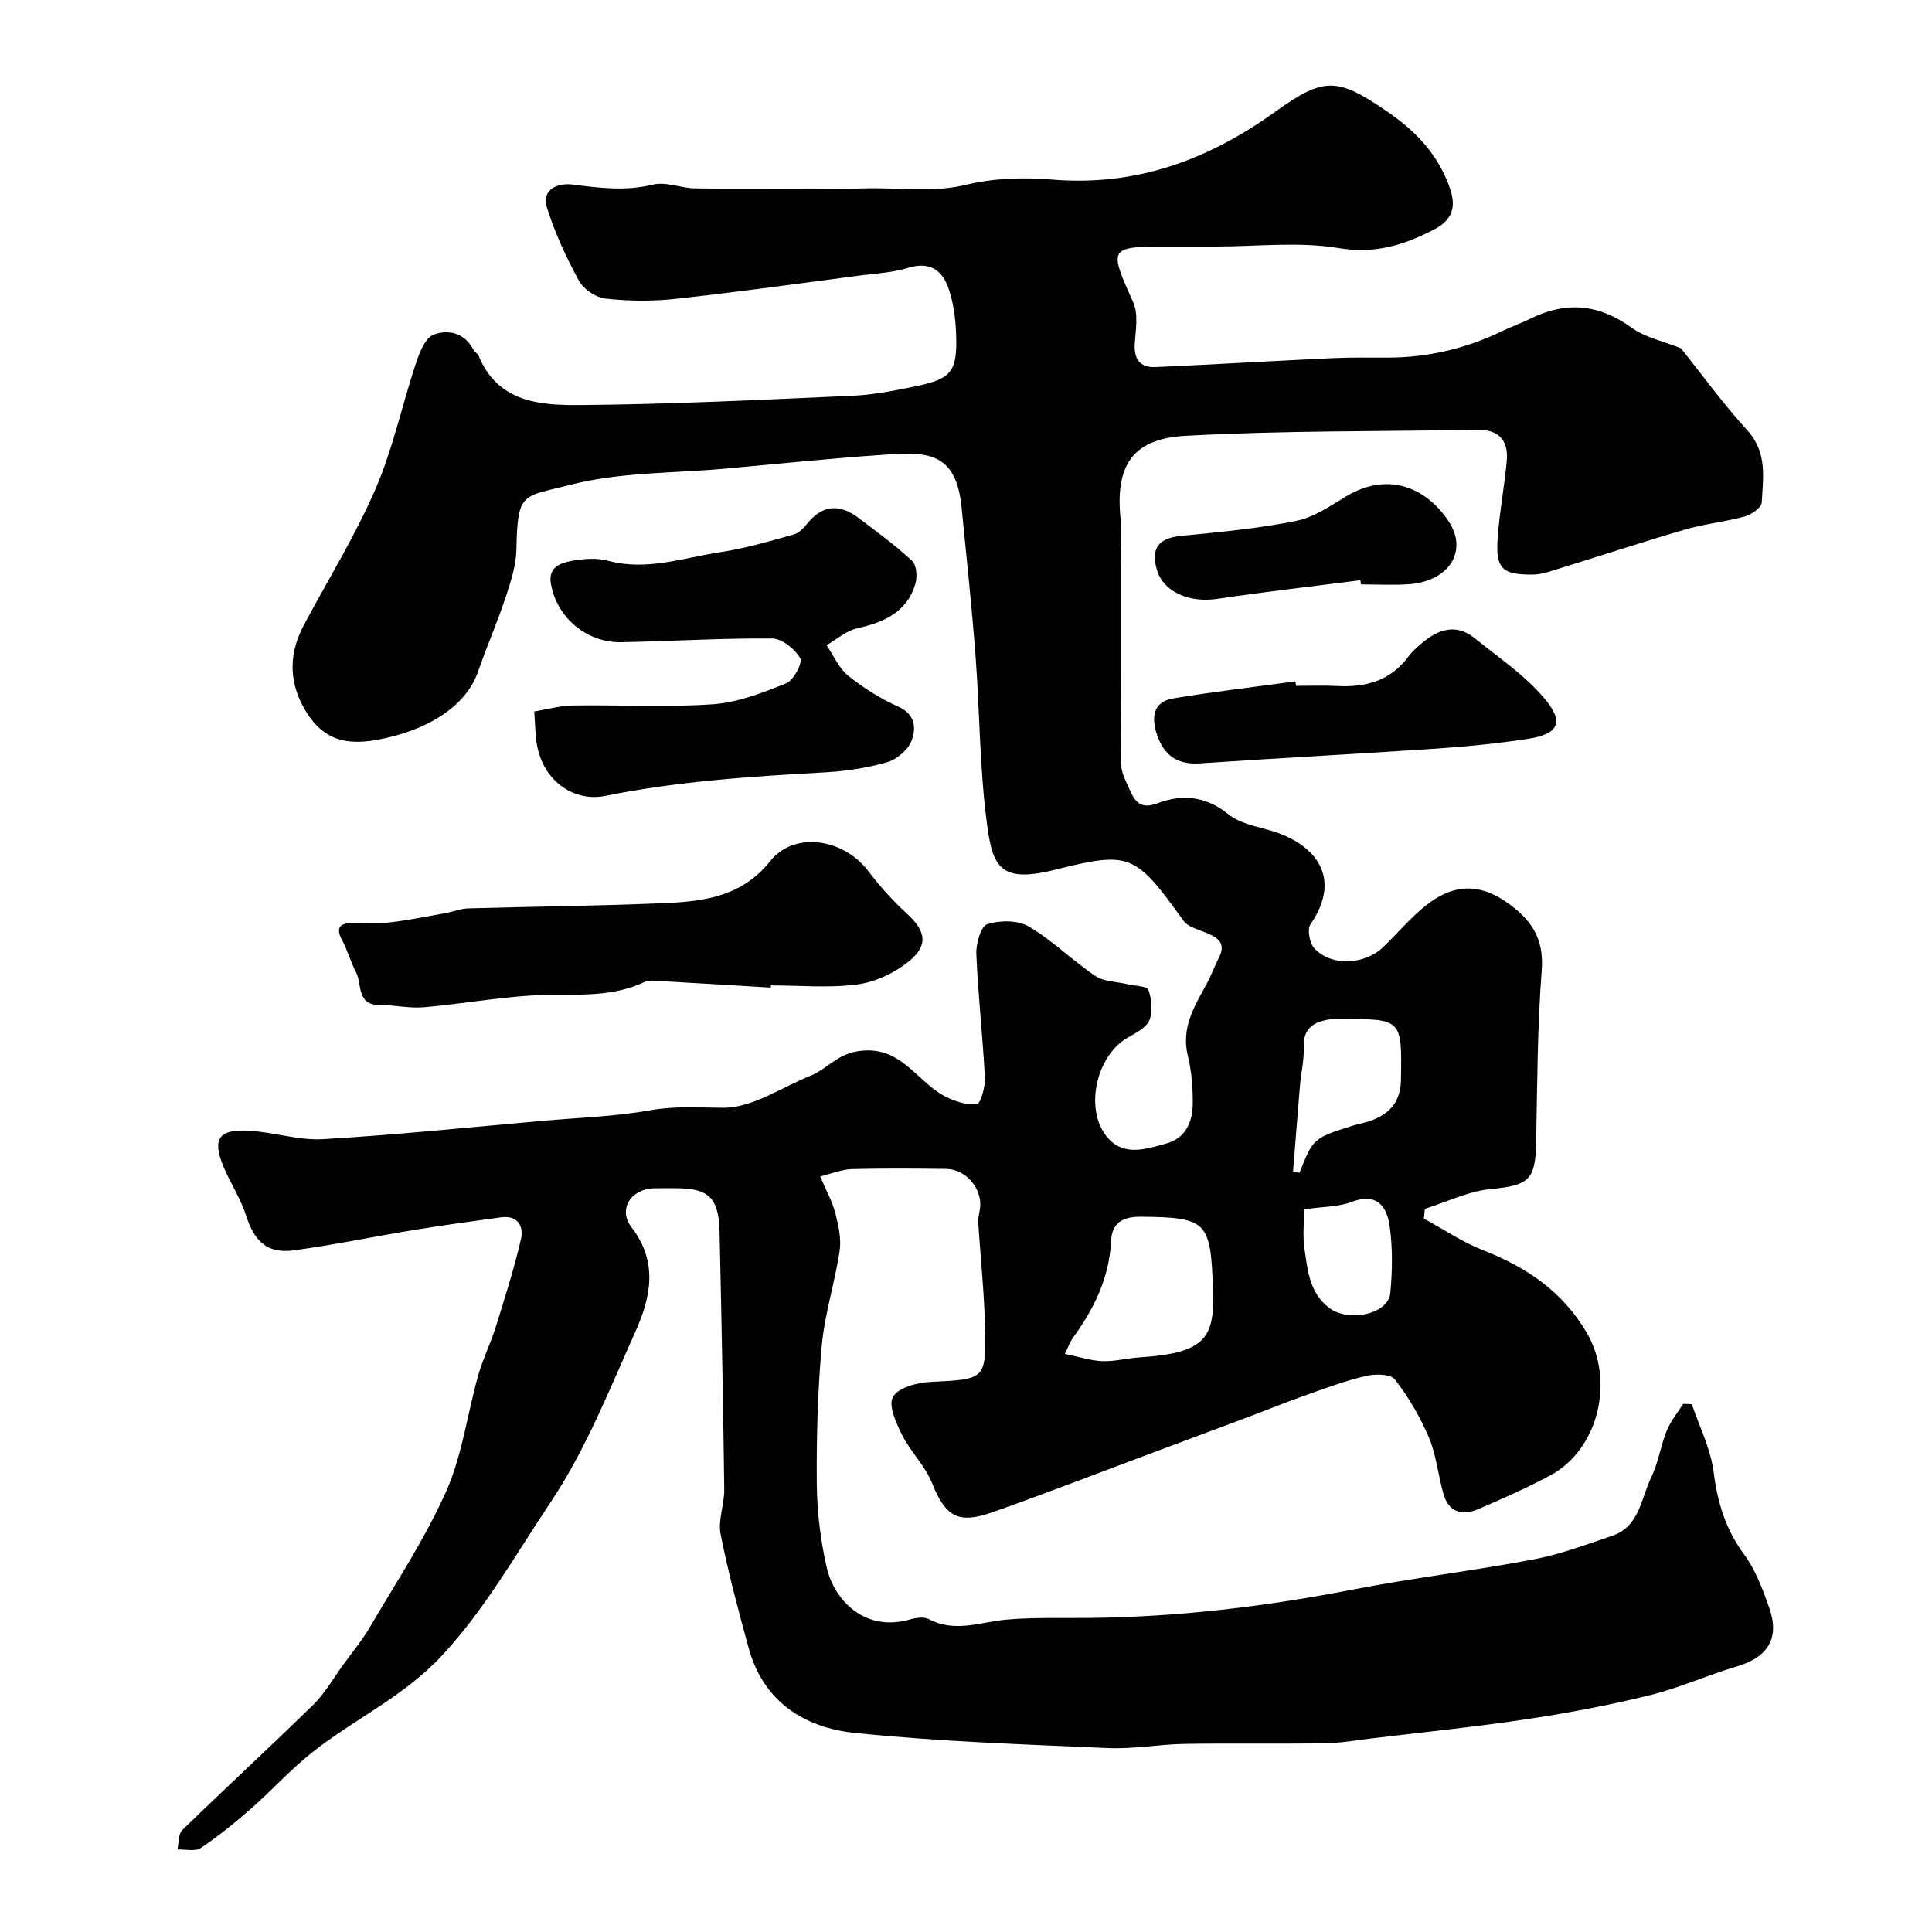
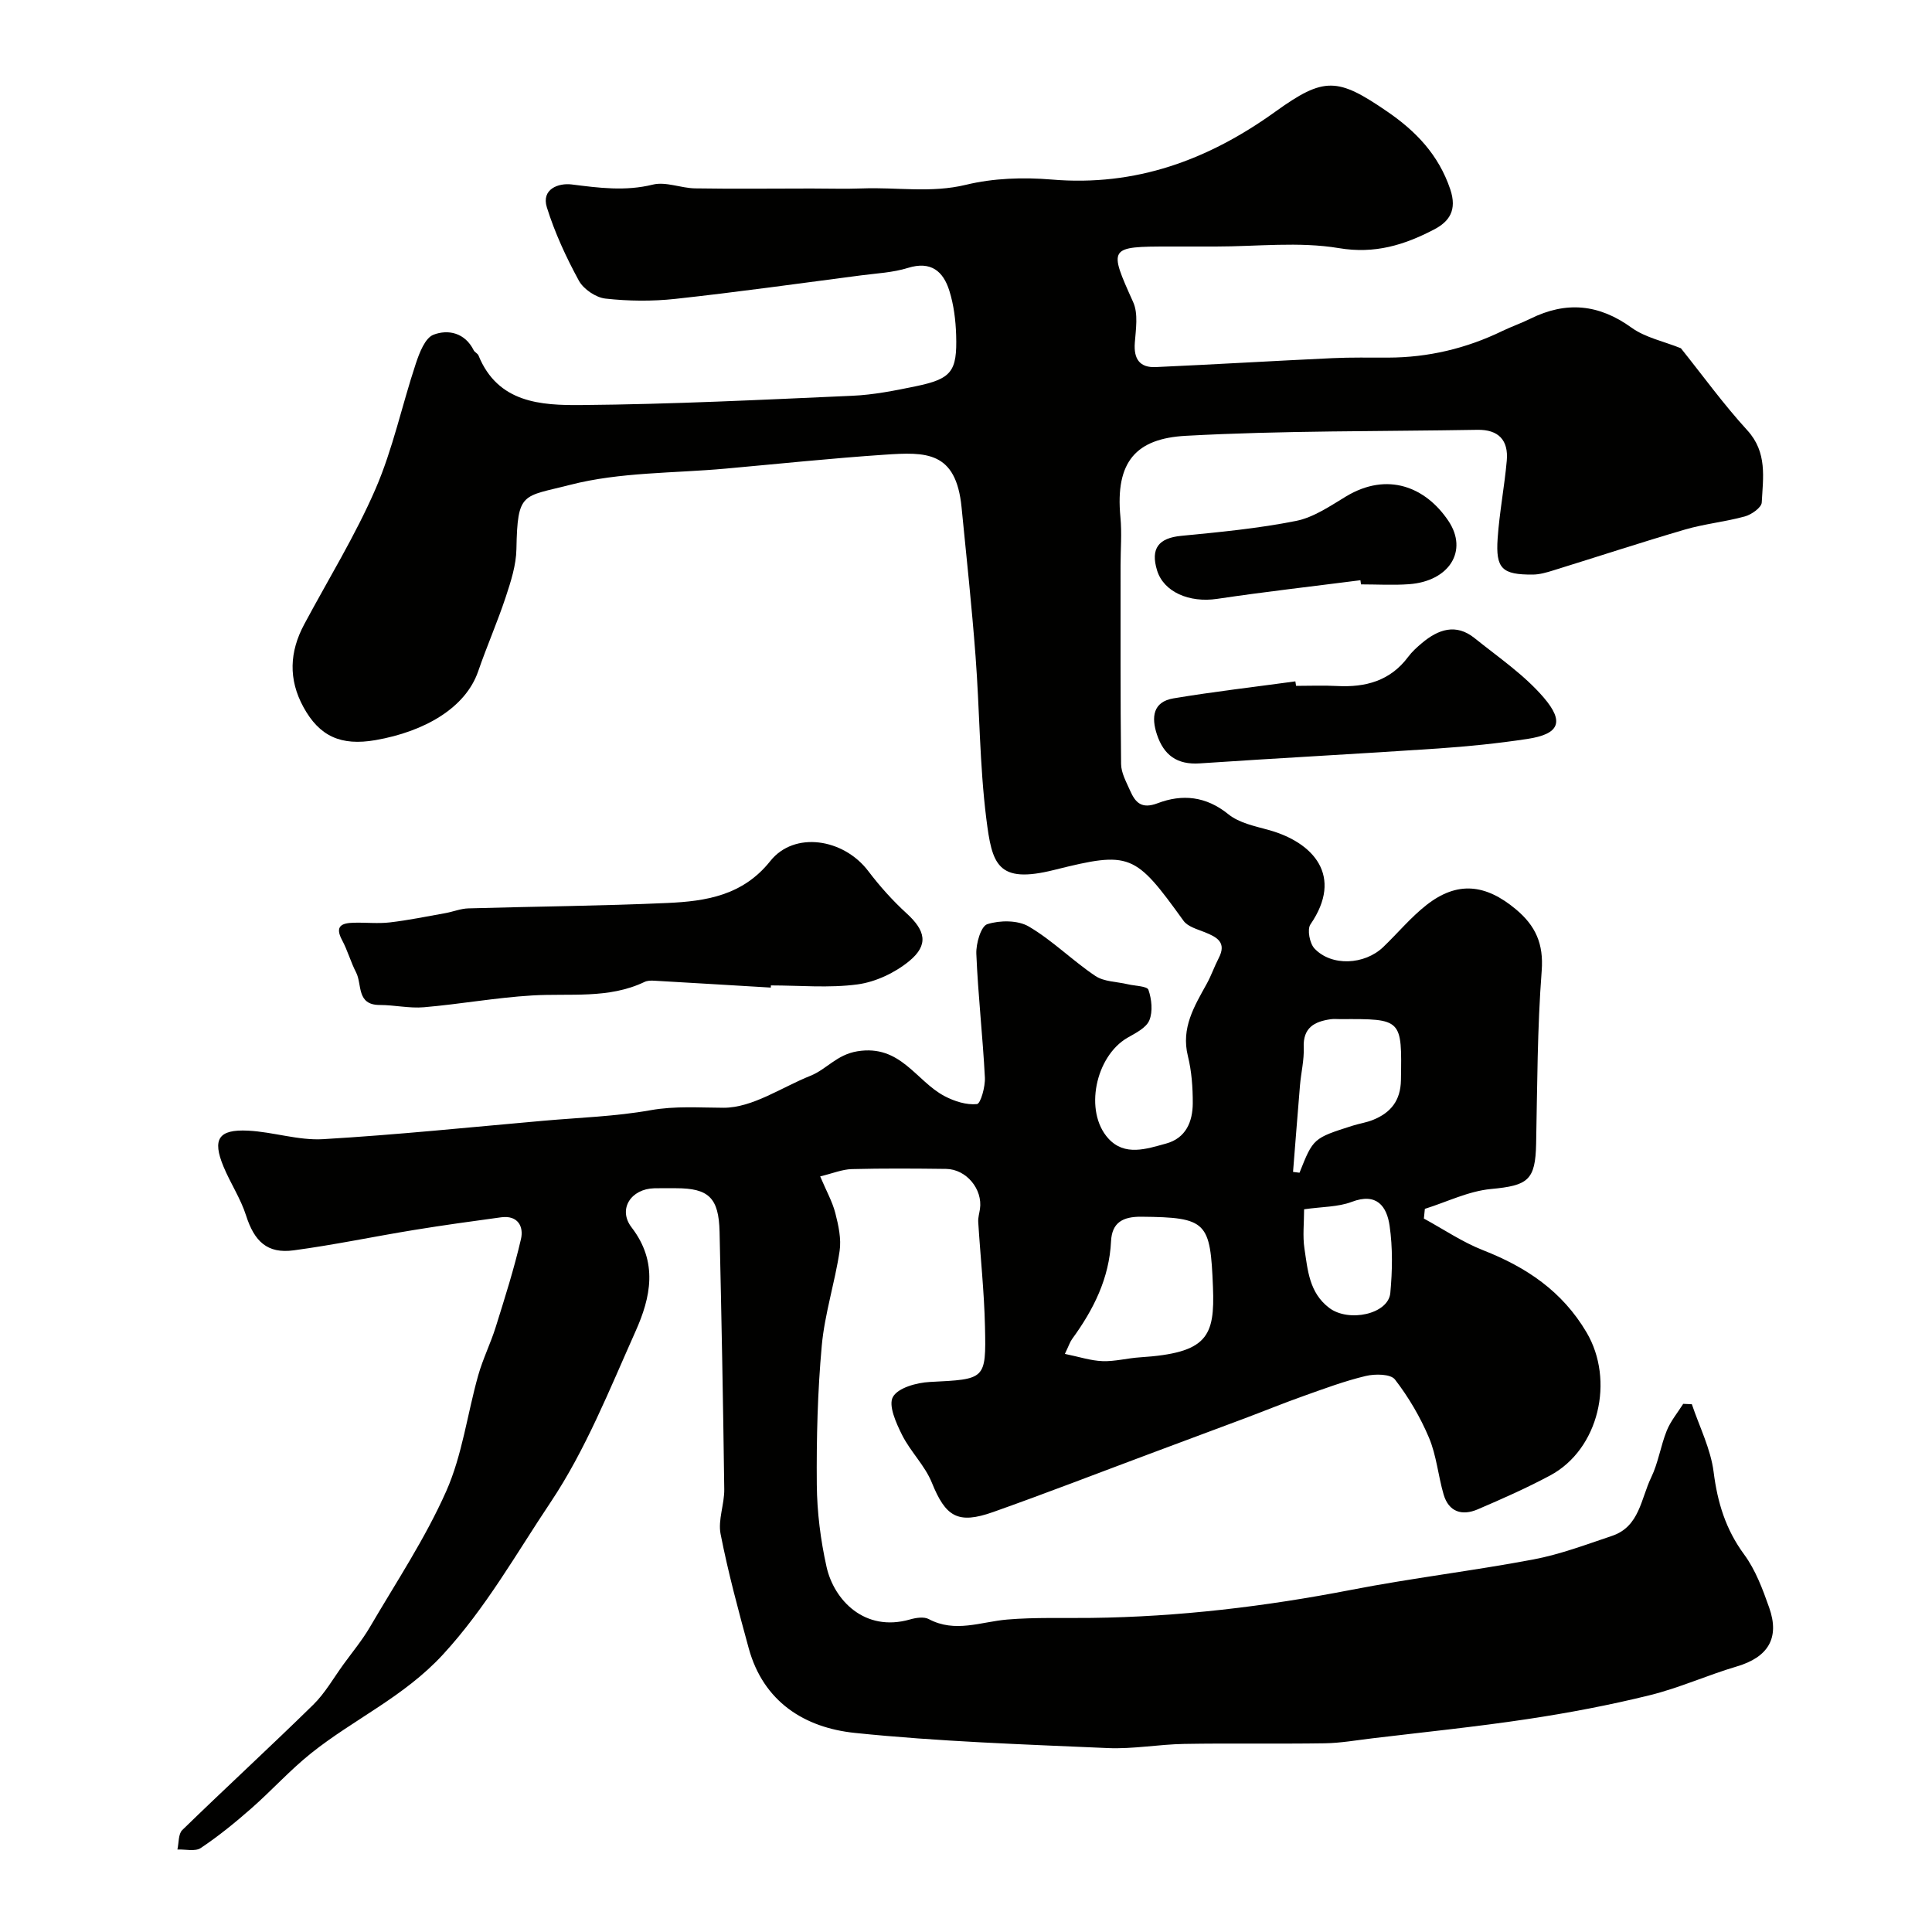
<svg xmlns="http://www.w3.org/2000/svg" enable-background="new 0 0 400 400" viewBox="0 0 400 400">
  <g fill="#010100">
    <path d="m348.01 72.1c4.51 5.63 8.82 11.6 13.76 17 4.17 4.57 3.25 9.79 2.98 14.94-.06 1.05-2.11 2.5-3.49 2.88-4.07 1.12-8.33 1.53-12.38 2.71-9.13 2.67-18.18 5.65-27.27 8.46-1.38.43-2.83.86-4.26.87-6.35.04-7.71-1.21-7.28-7.48.37-5.38 1.41-10.72 1.89-16.1.38-4.22-1.69-6.47-6.09-6.39-20.12.35-40.28.14-60.36 1.24-10.28.56-14.64 5.33-13.54 16.82.32 3.33.03 6.71.03 10.06.01 13.7-.05 27.39.11 41.08.02 1.84 1.08 3.72 1.86 5.49 1.09 2.47 2.36 3.89 5.71 2.62 5.09-1.94 10.02-1.47 14.65 2.29 2.25 1.82 5.56 2.47 8.49 3.29 9.08 2.57 15.4 9.46 8.49 19.51-.71 1.04-.16 3.93.84 4.99 3.52 3.74 10.36 3.41 14.24-.31 3-2.88 5.7-6.15 8.95-8.7 6.33-4.96 12.19-4.4 18.52.9 4.05 3.39 5.76 7.12 5.33 12.73-.91 11.88-.91 23.84-1.15 35.77-.15 7.6-1.68 8.68-9.33 9.4-4.66.43-9.14 2.68-13.71 4.11-.07.67-.13 1.34-.2 2.01 4.08 2.22 7.98 4.88 12.27 6.56 8.95 3.51 16.37 8.47 21.41 17.01 5.85 9.9 2.57 24.22-7.56 29.63-4.86 2.6-9.92 4.84-14.99 7.01-3.23 1.38-5.99.54-7.05-3.1-1.13-3.88-1.47-8.05-3.02-11.73-1.8-4.27-4.22-8.4-7.05-12.06-.89-1.16-4.12-1.19-6.04-.73-4.37 1.04-8.62 2.63-12.86 4.14-4.1 1.45-8.12 3.1-12.19 4.63-6.52 2.45-13.06 4.88-19.58 7.31-10.82 4.04-21.6 8.22-32.49 12.08-7.38 2.62-9.87.97-12.73-6.09-1.43-3.53-4.42-6.4-6.15-9.85-1.23-2.45-2.89-6.13-1.9-7.88 1.07-1.91 4.94-2.96 7.65-3.1 11.47-.58 11.66-.41 11.41-11.45-.16-7.24-.95-14.46-1.4-21.69-.05-.88.23-1.78.36-2.67.6-4.1-2.82-8.25-7.02-8.3-6.5-.08-13-.13-19.5.04-2 .05-3.98.89-6.56 1.51 1.27 3.01 2.53 5.23 3.14 7.62.65 2.54 1.26 5.32.88 7.84-.98 6.56-3.09 12.99-3.69 19.57-.87 9.55-1.11 19.19-1.03 28.79.05 5.69.78 11.47 2.02 17.03 1.54 6.86 7.88 13.58 17.28 10.88 1.22-.35 2.87-.61 3.87-.08 5.47 2.92 10.8.56 16.24.1 5.79-.49 11.63-.26 17.45-.34 18.12-.22 36.01-2.36 53.8-5.81 12.5-2.43 25.18-3.93 37.69-6.29 5.55-1.05 10.93-3.08 16.31-4.89 5.68-1.91 5.97-7.72 8.09-12.09 1.47-3.04 1.96-6.55 3.23-9.7.8-1.98 2.25-3.71 3.4-5.54.6.03 1.19.05 1.79.08 1.57 4.67 3.9 9.24 4.51 14.04.8 6.32 2.49 11.87 6.32 17.07 2.36 3.21 3.84 7.19 5.18 11 2.24 6.33-.26 10.28-6.7 12.18-6.06 1.79-11.88 4.44-18 5.95-8.35 2.06-16.84 3.67-25.35 4.95-10.69 1.61-21.45 2.7-32.18 3.99-3.26.39-6.53.97-9.79 1.02-9.7.15-19.41-.04-29.11.13-5.27.09-10.56 1.09-15.8.86-17.48-.77-35-1.34-52.38-3.14-10.4-1.08-18.93-6.43-21.97-17.54-2.14-7.83-4.26-15.68-5.82-23.64-.57-2.92.8-6.17.76-9.26-.23-17.77-.57-35.54-.97-53.3-.16-7.06-2.26-9.03-9.01-9.03-1.5 0-3-.03-4.5.01-4.83.11-7.61 4.33-4.7 8.11 5.54 7.2 3.95 14.5.81 21.51-5.39 12.06-10.34 24.56-17.62 35.44-7.09 10.59-13.33 21.77-22.22 31.44-8.09 8.8-18.47 13.39-27.33 20.47-4.38 3.5-8.17 7.73-12.4 11.44-3.32 2.92-6.78 5.73-10.44 8.18-1.16.78-3.2.24-4.84.31.31-1.37.17-3.21 1.01-4.03 8.96-8.72 18.17-17.18 27.1-25.93 2.46-2.41 4.22-5.55 6.27-8.37 1.85-2.55 3.88-5 5.47-7.71 5.44-9.3 11.46-18.35 15.81-28.15 3.32-7.48 4.36-15.97 6.61-23.95.96-3.42 2.58-6.65 3.64-10.05 1.88-6.02 3.8-12.05 5.22-18.19.61-2.63-.67-4.98-4.11-4.51-5.99.81-11.98 1.64-17.94 2.61-8.35 1.36-16.64 3.11-25.01 4.23-5.47.74-8.15-1.86-9.86-7.23-1.12-3.51-3.25-6.69-4.67-10.12-2.35-5.67-1.05-7.74 5.1-7.43 5.21.26 10.43 2.07 15.56 1.76 15.26-.9 30.48-2.48 45.71-3.82 7.36-.65 14.79-.88 22.03-2.17 5.17-.92 10.07-.52 15.13-.51 5.99.01 12-4.22 17.99-6.62 3.37-1.35 5.41-4.36 9.71-5.07 8.98-1.47 12.13 6.17 18.08 9.29 2.02 1.06 4.52 1.86 6.69 1.64.75-.08 1.74-3.6 1.64-5.5-.44-8.54-1.42-17.06-1.77-25.6-.09-2.12.95-5.73 2.27-6.15 2.61-.83 6.33-.85 8.6.49 4.9 2.88 9.02 7.04 13.77 10.23 1.81 1.21 4.46 1.18 6.72 1.72 1.49.36 4 .37 4.27 1.15.67 1.94.94 4.49.19 6.31-.65 1.57-2.83 2.64-4.52 3.61-6.63 3.83-9.05 15.25-3.98 20.85 3.4 3.75 7.91 2.17 11.97 1.06 4.1-1.12 5.5-4.53 5.52-8.34.01-3.26-.23-6.62-1.01-9.77-1.45-5.84 1.34-10.33 3.92-15 .93-1.69 1.56-3.55 2.45-5.26 1.72-3.29-.36-4.37-2.89-5.39-1.55-.62-3.52-1.15-4.39-2.37-10.05-13.93-10.97-14.47-26.77-10.52-11.84 2.96-12.87-1.2-14.06-10.65-1.39-11.11-1.37-22.39-2.22-33.58-.78-10.3-1.88-20.59-2.9-30.87-1.15-11.63-7.36-11.45-15.92-10.87-10.98.74-21.94 1.89-32.91 2.88-10.78.98-21.89.7-32.24 3.37-9.85 2.54-10.87 1.31-11.09 13.29-.06 3.33-1.15 6.71-2.21 9.92-1.72 5.19-3.93 10.22-5.71 15.39-2.62 7.59-11.1 12.47-21.23 14.24-7.21 1.26-11.65-.8-14.95-6.84-3.15-5.76-2.88-11.45.16-17.12 4.98-9.32 10.57-18.36 14.76-28.02 3.6-8.3 5.48-17.34 8.35-25.97.74-2.23 1.91-5.31 3.66-5.98 3.03-1.16 6.51-.42 8.32 3.21.21.43.83.66 1 1.09 4 9.84 12.93 10.34 21.3 10.26 18.7-.16 37.4-1.09 56.09-1.92 4.38-.19 8.75-1.06 13.06-1.95 7.49-1.55 8.67-3.02 8.44-10.62-.1-3.08-.49-6.26-1.41-9.18-1.26-4.02-3.8-6.21-8.58-4.72-3.09.96-6.44 1.12-9.68 1.54-12.82 1.67-25.62 3.47-38.47 4.87-4.78.52-9.7.47-14.47-.06-1.99-.22-4.54-1.95-5.5-3.71-2.64-4.84-4.99-9.93-6.63-15.18-1.18-3.81 2.44-5.08 5.15-4.74 5.64.71 11.08 1.44 16.8.03 2.68-.66 5.8.73 8.73.78 8.03.13 16.07.03 24.1.03 3.53 0 7.06.11 10.59-.02 7.12-.27 14.18 1 21.4-.75 5.68-1.38 11.87-1.58 17.73-1.09 17.43 1.48 32.42-4.05 46.34-14.06 10.14-7.3 12.89-7.05 23.16-.01 5.91 4.05 10.61 8.92 13.03 16.06 1.49 4.4-.23 6.74-3.39 8.38-6.11 3.17-12.19 5.09-19.67 3.83-8.27-1.38-16.95-.33-25.45-.33-3.17 0-6.33 0-9.5 0-12.79 0-12.75.13-7.63 11.51 1.08 2.39.55 5.62.34 8.44-.25 3.34 1.03 5.16 4.33 5.01 12.21-.55 24.41-1.28 36.61-1.85 3.83-.18 7.66-.1 11.5-.11 8.31-.02 16.18-1.89 23.65-5.51 1.9-.92 3.92-1.61 5.82-2.55 7.39-3.66 14.17-3.04 20.96 1.88 2.86 2.05 6.68 2.82 10.19 4.24zm-127.54 208.21c2.92.59 5.35 1.41 7.8 1.5 2.58.09 5.17-.63 7.77-.79 13.94-.9 15.5-4.26 15.09-14.56-.54-13.49-1.21-14.42-14.81-14.55-3.92-.04-6.1 1.25-6.29 5.07-.37 7.71-3.64 14.19-8.07 20.26-.45.63-.69 1.42-1.49 3.07zm47.24-37.68c.45.06.89.11 1.34.17 2.84-7.13 2.83-7.14 11-9.74 1.39-.44 2.87-.65 4.22-1.2 3.67-1.48 5.71-3.99 5.78-8.24.2-12.69.3-12.69-12.54-12.62-.67 0-1.34-.07-2 .02-3.38.48-5.76 1.74-5.59 5.86.11 2.58-.55 5.19-.77 7.8-.5 5.98-.96 11.97-1.44 17.95zm2.29 7.74c0 2.85-.32 5.54.07 8.12.68 4.46.97 9.13 5.12 12.29 4.02 3.06 12.25 1.32 12.66-3.08.43-4.61.51-9.37-.15-13.94-.58-3.98-2.65-6.91-7.85-4.92-2.83 1.07-6.11.99-9.85 1.53z" />
-     <path d="m110.61 147.3c2.65-.43 5.33-1.2 8.01-1.24 9.65-.15 19.34.42 28.95-.25 5.17-.36 10.34-2.38 15.22-4.35 1.52-.61 3.43-4.27 2.89-5.19-1.12-1.9-3.76-4.06-5.8-4.08-10.42-.09-20.84.57-31.26.77-7.18.14-13.35-5.13-14.56-12.07-.61-3.47 1.97-4.35 4.37-4.78 2.42-.43 5.12-.65 7.45-.02 8.01 2.18 15.57-.61 23.24-1.77 5.19-.78 10.28-2.28 15.35-3.71 1.15-.32 2.11-1.59 2.97-2.58 3.19-3.67 6.67-3.56 10.29-.81 3.78 2.86 7.64 5.67 11.1 8.88.93.87 1.12 3.3.7 4.73-1.73 5.92-6.5 8.01-12.09 9.26-2.25.51-4.22 2.29-6.32 3.49 1.48 2.15 2.57 4.77 4.51 6.34 3.15 2.53 6.69 4.74 10.38 6.39 3.53 1.59 3.65 4.48 2.77 6.93-.7 1.92-3.02 3.95-5.03 4.54-4.19 1.22-8.63 1.89-13.01 2.13-15.23.85-30.4 1.83-45.44 4.87-6.57 1.33-13.33-3.23-14.28-11.6-.2-1.73-.25-3.49-.41-5.88z" />
    <path d="m159.59 204.47c-8.07-.48-16.14-.97-24.21-1.43-.64-.04-1.38-.01-1.94.26-7.47 3.57-15.46 2.32-23.3 2.8-7.48.45-14.89 1.8-22.37 2.44-3.02.26-6.11-.47-9.16-.47-4.85 0-3.61-4.27-4.88-6.73-1.12-2.16-1.76-4.56-2.91-6.7-1.6-2.99.04-3.54 2.44-3.6 2.49-.07 5.02.22 7.48-.07 3.85-.45 7.67-1.24 11.49-1.92 1.59-.29 3.16-.94 4.75-.98 13.74-.4 27.5-.5 41.23-1.12 7.98-.36 15.6-1.55 21.28-8.69 4.96-6.23 15.15-4.67 20.27 2.08 2.38 3.14 5.05 6.12 7.95 8.77 3.89 3.55 4.62 6.5.55 9.86-2.95 2.43-6.96 4.33-10.72 4.84-5.88.79-11.95.21-17.94.21.01.14 0 .29-.01.45z" />
    <path d="m268.34 142c2.83 0 5.66-.12 8.48.03 5.9.31 11.02-1.05 14.74-6.05.79-1.06 1.8-1.97 2.81-2.82 3.39-2.86 7.07-4.15 10.93-1.04 4.91 3.95 10.26 7.58 14.31 12.3 4.39 5.12 3.14 7.58-3.39 8.57-6.14.93-12.33 1.56-18.53 1.98-16.42 1.11-32.86 1.97-49.29 3.08-4.71.32-7.45-1.71-8.87-5.98-1.18-3.56-.85-6.76 3.42-7.48 8.38-1.4 16.82-2.37 25.24-3.52.06.31.11.62.15.93z" />
    <path d="m281.66 120.13c-9.89 1.27-19.81 2.39-29.67 3.86-5.75.85-11.05-1.41-12.43-5.89-1.4-4.57.33-6.71 5.01-7.16 7.95-.77 15.95-1.53 23.77-3.09 3.65-.73 7.06-3.09 10.36-5.08 8.59-5.16 16.49-1.92 21.18 5.08 4.16 6.21.14 12.49-8.13 13.1-3.31.24-6.65.04-9.97.04-.05-.28-.09-.57-.12-.86z" />
  </g>
</svg>